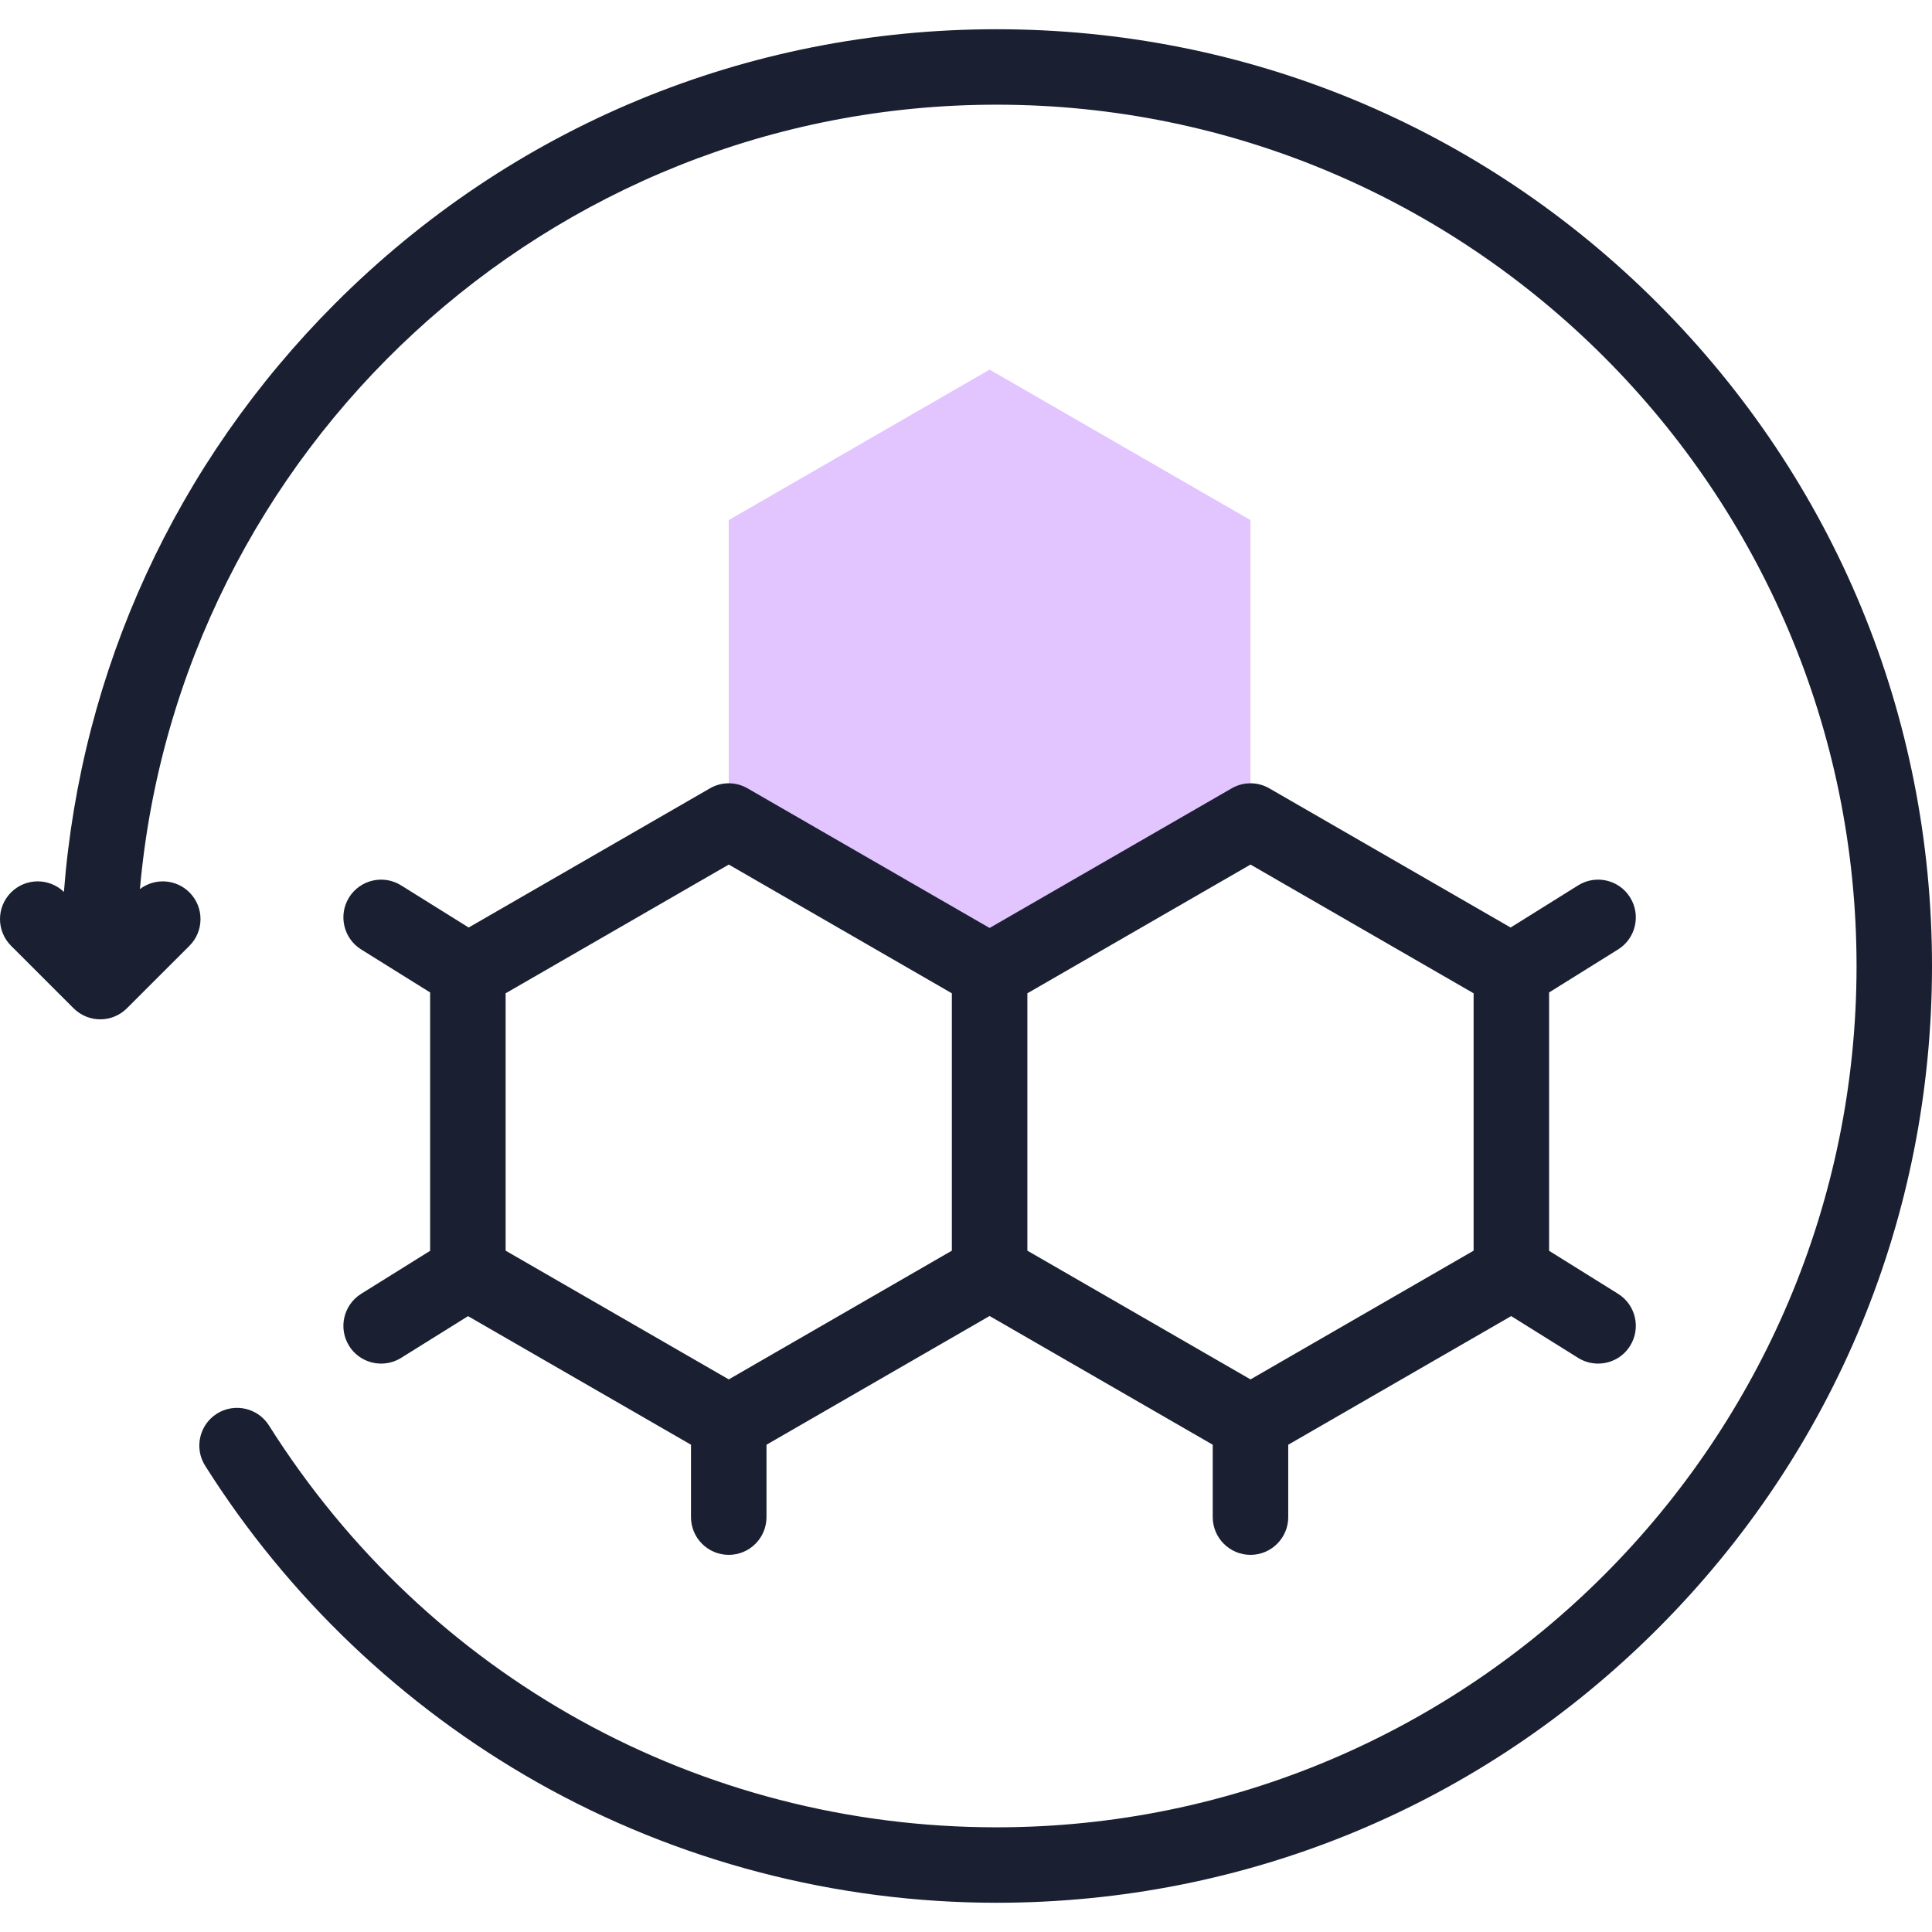
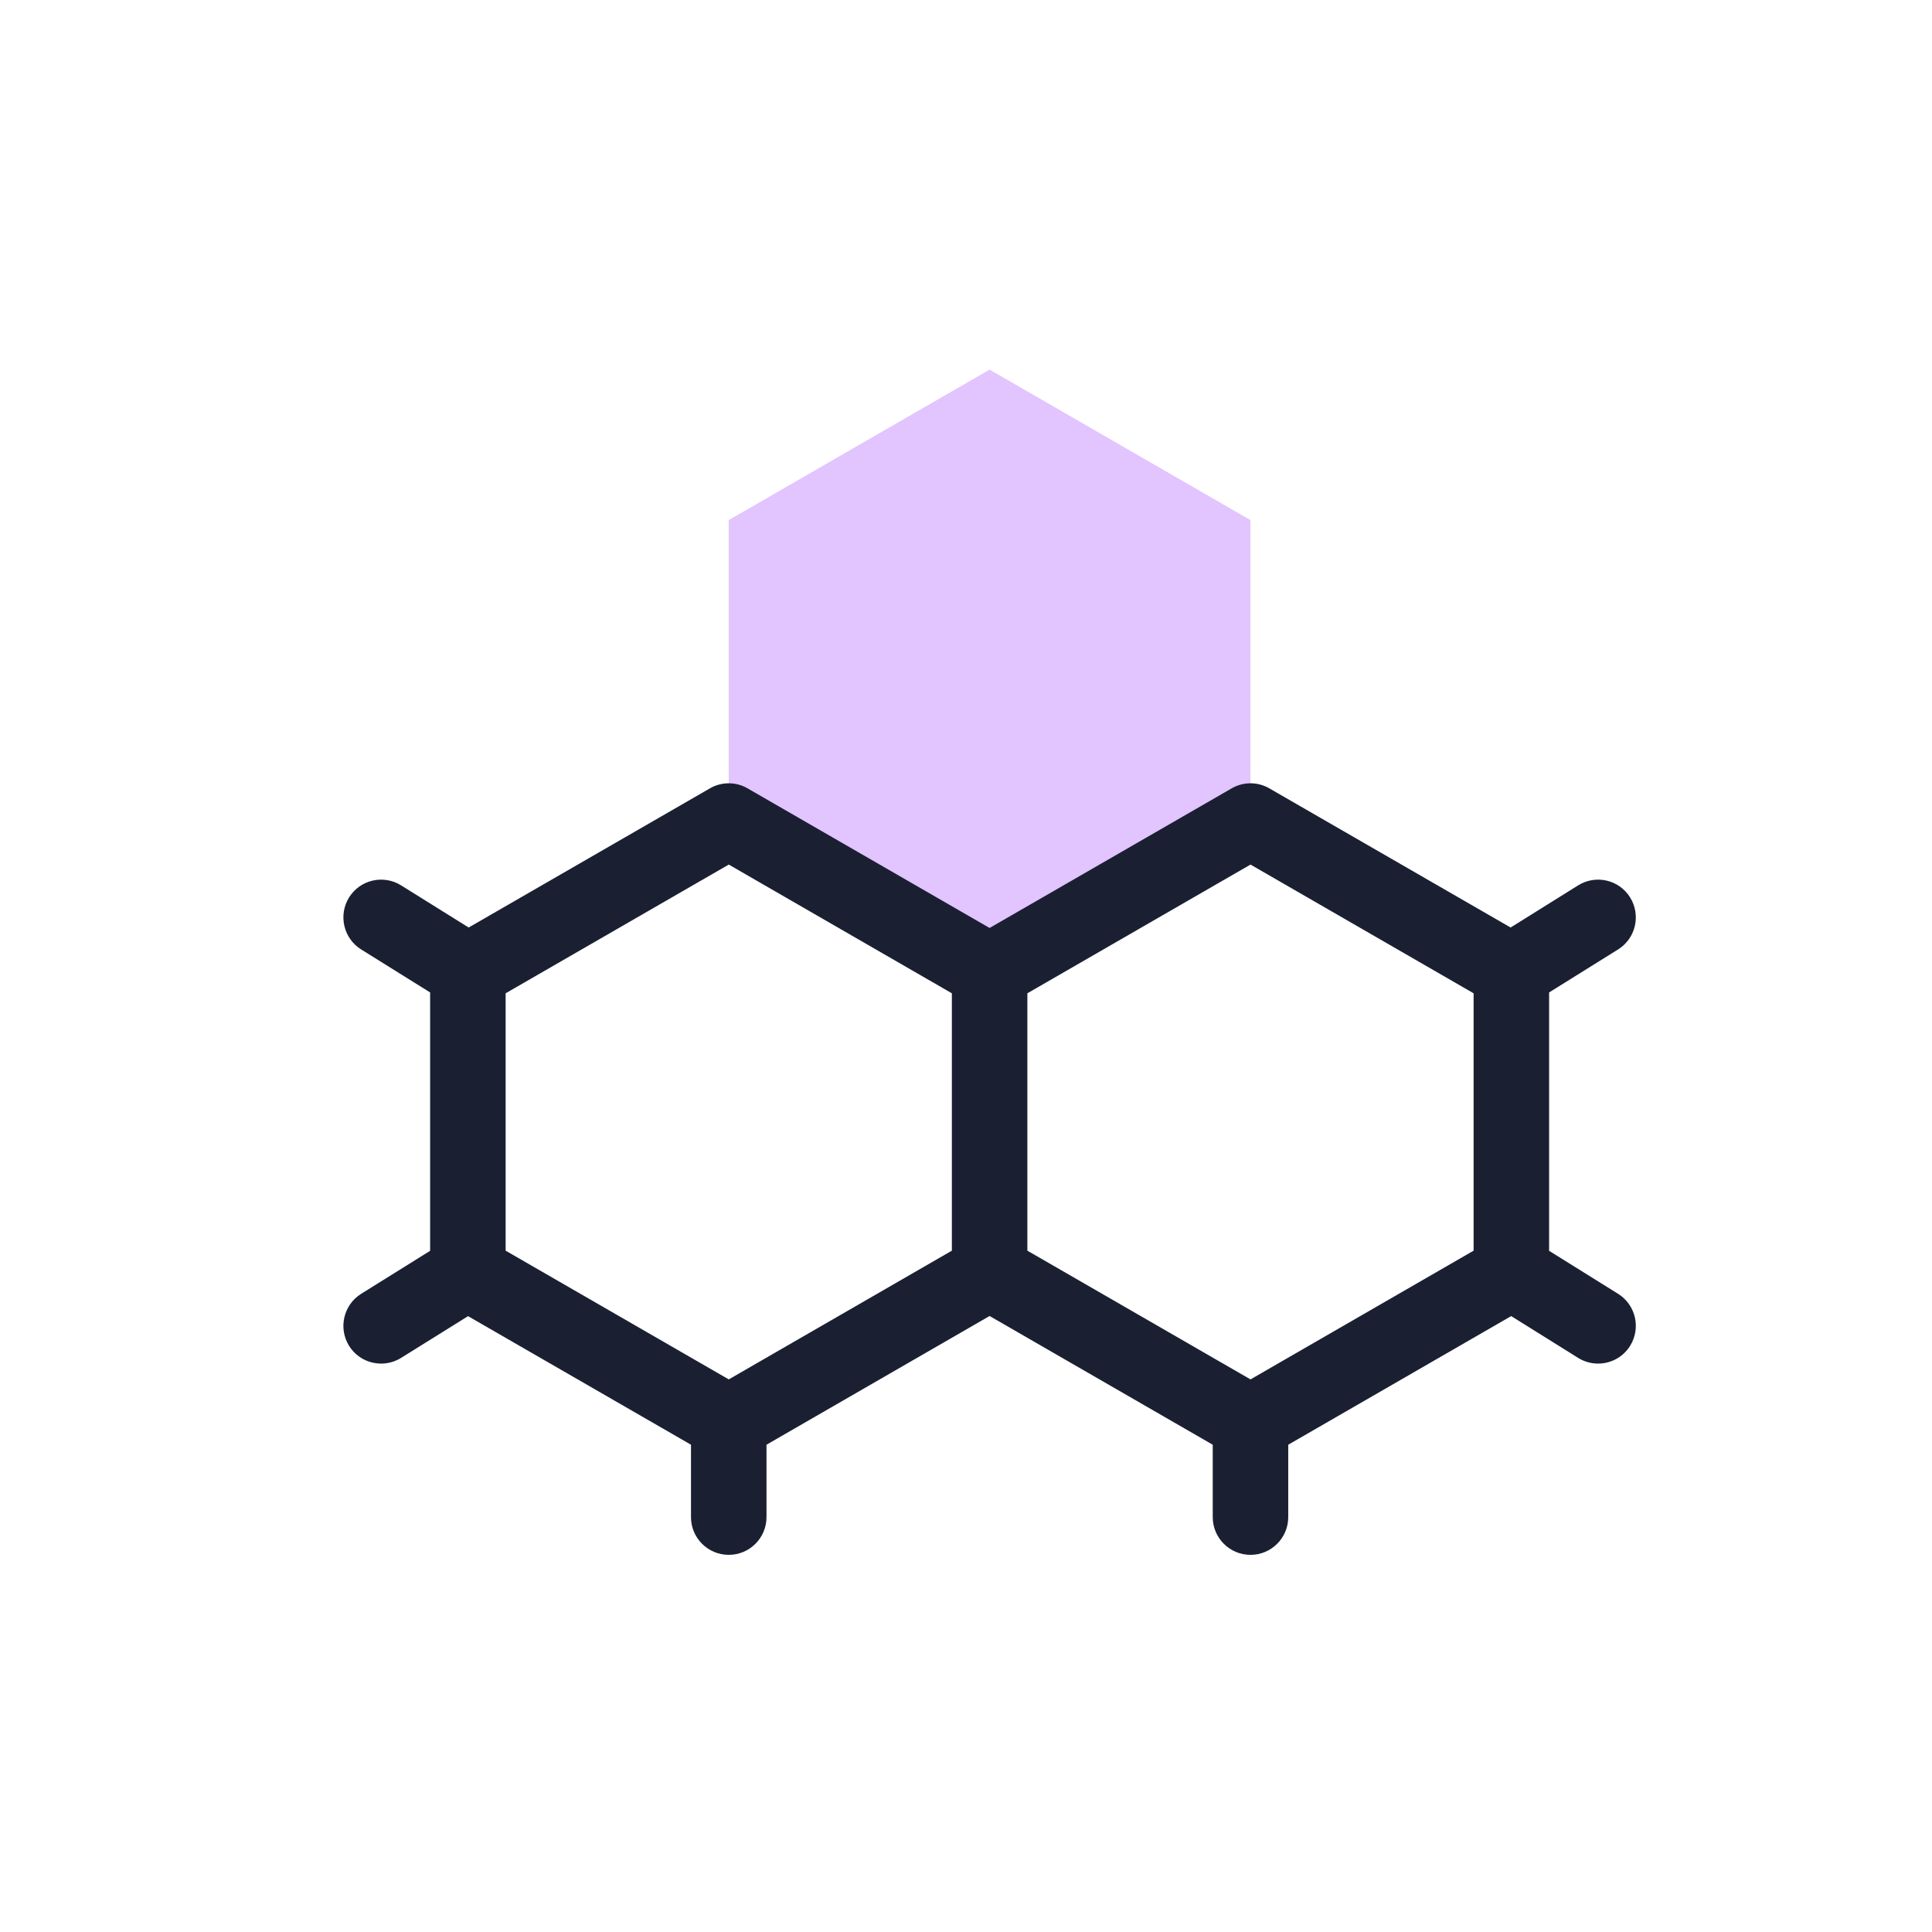
<svg xmlns="http://www.w3.org/2000/svg" width="38" height="38" viewBox="0 0 38 38" fill="none">
  <g clip-path="url(#clip0_0_272)">
    <path d="M14.333 10.23V16.149L19.464 19.109L24.595 16.149V10.23L19.464 7.27L14.333 10.23Z" fill="#E2C4FF" />
-     <path d="M7.103 25.448C6.756 25.666 6.65 26.123 6.866 26.471C7.007 26.697 7.249 26.82 7.497 26.82C7.631 26.82 7.767 26.784 7.889 26.708L9.206 25.887L13.591 28.416V29.84C13.591 30.25 13.924 30.582 14.334 30.582C14.743 30.582 15.076 30.25 15.076 29.84V28.416L19.464 25.884L23.853 28.416V29.84C23.853 30.249 24.186 30.582 24.596 30.582C25.005 30.582 25.338 30.249 25.338 29.84V28.416L29.723 25.886L31.04 26.708C31.162 26.784 31.298 26.82 31.432 26.82C31.68 26.82 31.922 26.697 32.062 26.471C32.279 26.123 32.173 25.665 31.826 25.448L30.469 24.602V19.52L31.826 18.674C32.173 18.457 32.279 17.999 32.062 17.651C31.846 17.303 31.388 17.197 31.04 17.414L29.712 18.243L24.966 15.506C24.737 15.373 24.454 15.373 24.225 15.506L19.464 18.252L14.704 15.506C14.475 15.373 14.192 15.373 13.963 15.506L9.218 18.243L7.889 17.414C7.541 17.197 7.083 17.303 6.866 17.651C6.65 17.999 6.756 18.457 7.103 18.674L8.46 19.52V24.602L7.103 25.448ZM24.596 17.005L28.984 19.537V24.599L24.596 27.131L20.207 24.599V19.537L24.596 17.005ZM14.334 17.005L18.722 19.537V24.599L14.334 27.131L9.945 24.599V19.537L14.334 17.005Z" fill="#1A2032" />
-     <path d="M32.611 5.972C29.136 2.491 24.515 0.575 19.6 0.575C14.685 0.575 10.065 2.491 6.589 5.972C3.46 9.106 1.596 13.171 1.257 17.543C0.966 17.263 0.504 17.266 0.217 17.553C-0.073 17.843 -0.072 18.313 0.218 18.603L1.447 19.831C1.592 19.976 1.782 20.049 1.972 20.049C2.162 20.049 2.352 19.976 2.497 19.831L3.726 18.603C4.016 18.313 4.016 17.843 3.727 17.553C3.461 17.287 3.043 17.265 2.752 17.487C3.518 8.852 10.782 2.059 19.6 2.059C28.927 2.059 36.516 9.659 36.516 19C36.516 28.341 28.927 35.941 19.6 35.941C13.762 35.941 8.413 32.986 5.29 28.037C5.071 27.69 4.613 27.587 4.266 27.805C3.92 28.024 3.816 28.483 4.035 28.829C5.663 31.41 7.927 33.566 10.581 35.064C13.32 36.609 16.439 37.425 19.6 37.425C24.515 37.425 29.136 35.509 32.611 32.028C36.086 28.548 38 23.922 38 19C38 14.079 36.086 9.452 32.611 5.972Z" fill="#1A2032" />
+     <path d="M7.103 25.448C6.756 25.666 6.65 26.123 6.866 26.471C7.007 26.697 7.249 26.82 7.497 26.82C7.631 26.82 7.767 26.784 7.889 26.708L9.206 25.887L13.591 28.416V29.84C13.591 30.25 13.924 30.582 14.334 30.582C14.743 30.582 15.076 30.25 15.076 29.84V28.416L19.464 25.884L23.853 28.416V29.84C23.853 30.249 24.186 30.582 24.596 30.582C25.005 30.582 25.338 30.249 25.338 29.84V28.416L29.723 25.886L31.04 26.708C31.162 26.784 31.298 26.82 31.432 26.82C31.68 26.82 31.922 26.697 32.062 26.471C32.279 26.123 32.173 25.665 31.826 25.448L30.469 24.602V19.52L31.826 18.674C32.173 18.457 32.279 17.999 32.062 17.651C31.846 17.303 31.388 17.197 31.04 17.414L29.712 18.243L24.966 15.506C24.737 15.373 24.454 15.373 24.225 15.506L19.464 18.252L14.704 15.506C14.475 15.373 14.192 15.373 13.963 15.506L9.218 18.243L7.889 17.414C7.541 17.197 7.083 17.303 6.866 17.651C6.65 17.999 6.756 18.457 7.103 18.674L8.46 19.52V24.602L7.103 25.448ZM24.596 17.005L28.984 19.537V24.599L24.596 27.131L20.207 24.599V19.537L24.596 17.005ZM14.334 17.005L18.722 19.537V24.599L14.334 27.131L9.945 24.599V19.537Z" fill="#1A2032" />
  </g>
  <defs>
    <clipPath id="clip0_0_272">
      <rect width="38" height="38" fill="white" />
    </clipPath>
  </defs>
</svg>